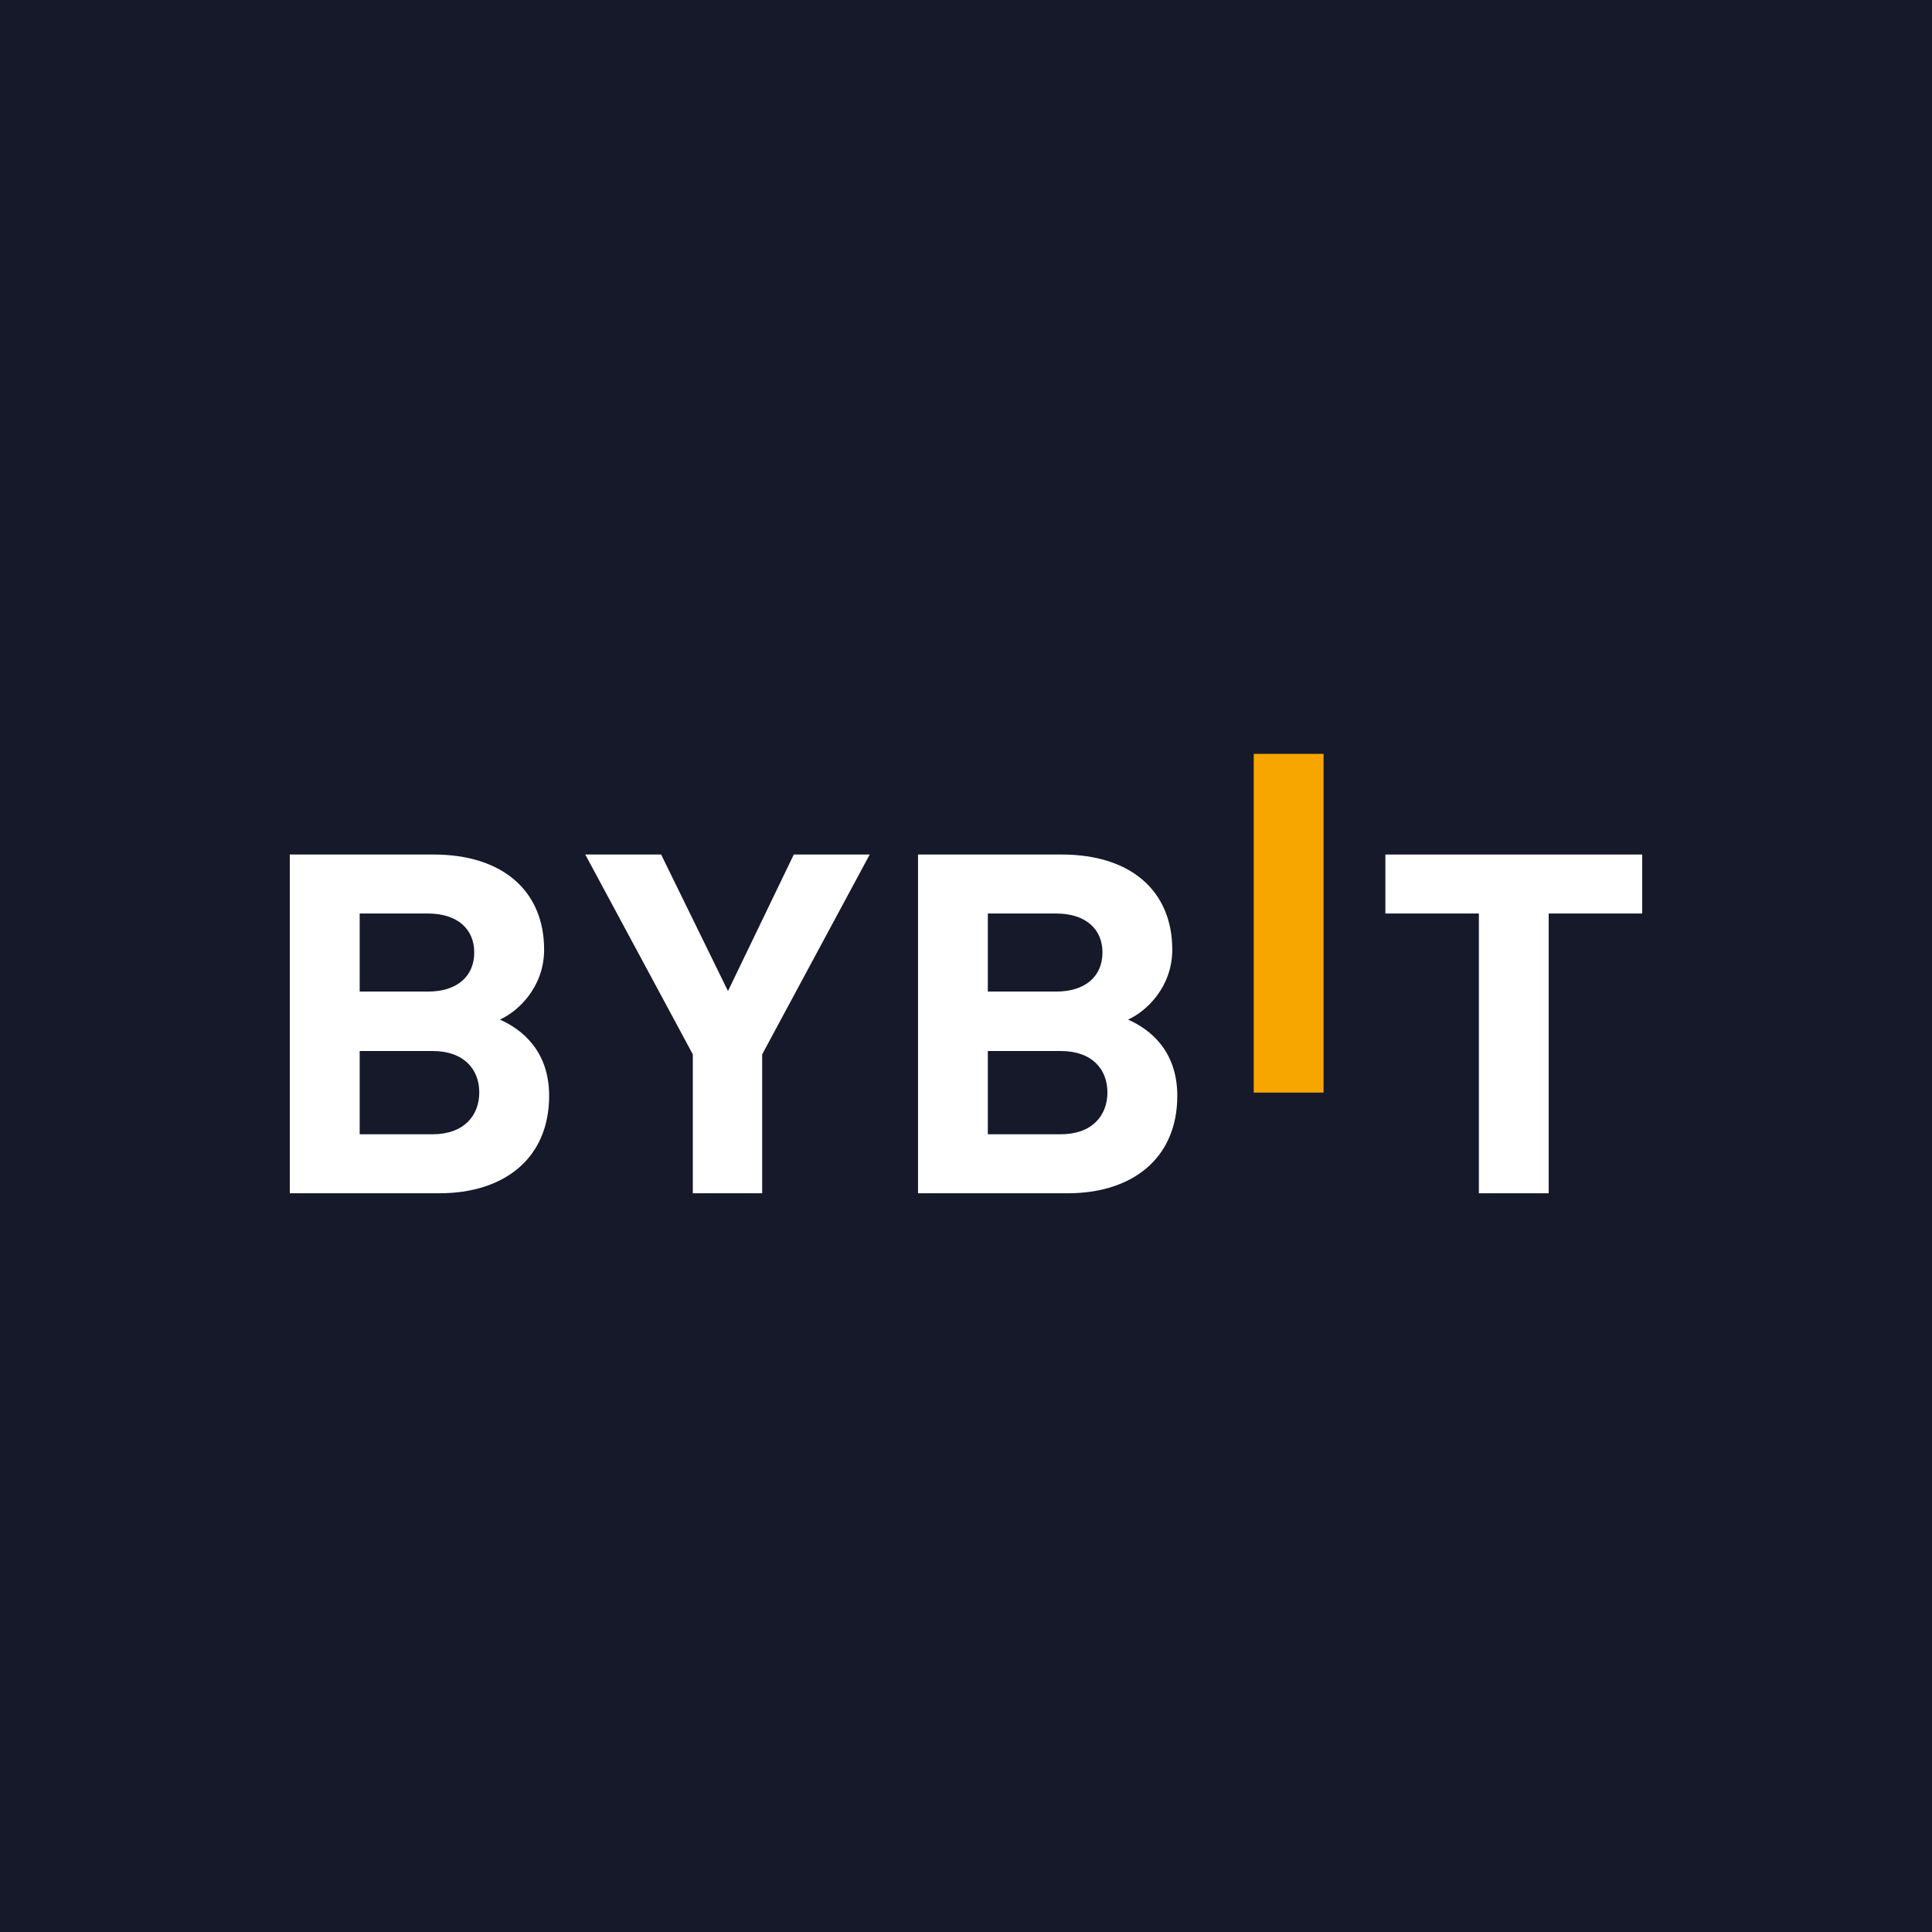
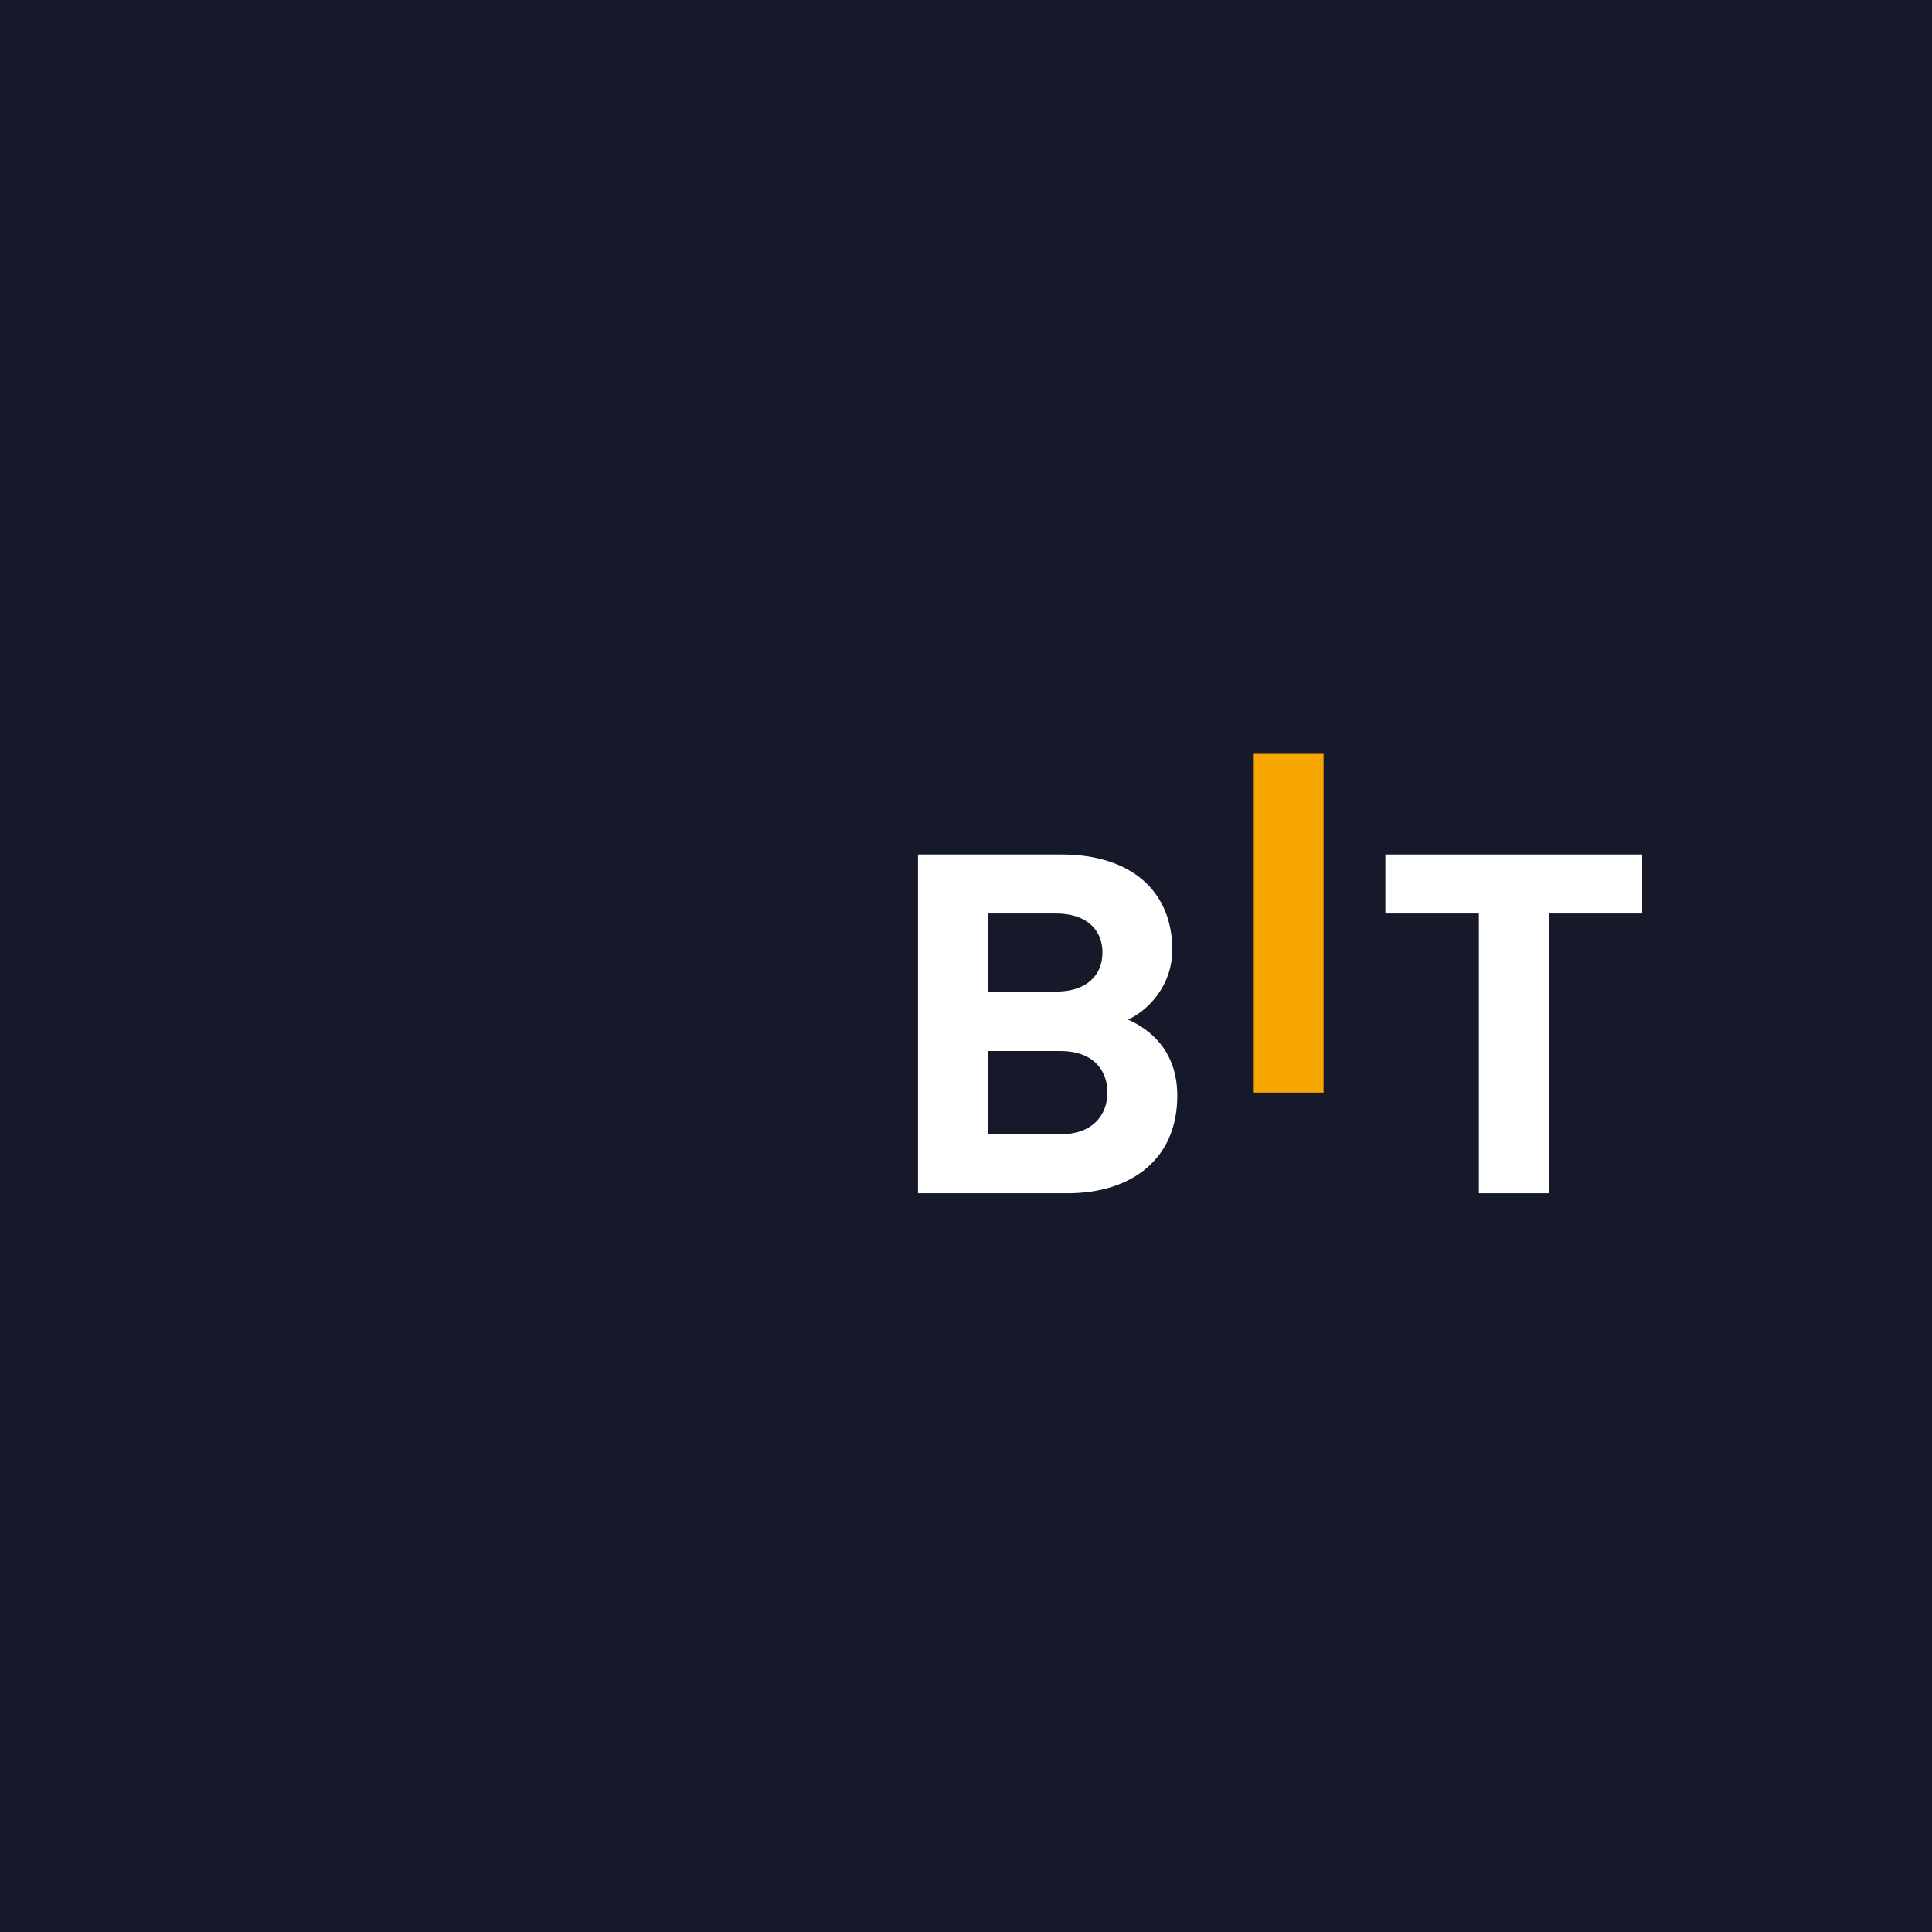
<svg xmlns="http://www.w3.org/2000/svg" width="30" height="30" viewBox="0 0 30 30" fill="none">
  <rect width="30" height="30" fill="#15192A" />
  <g clip-path="url(#clip0_1067_1549)">
    <path d="M19.468 16.966V11.706H20.552V16.966H19.468Z" fill="#F7A600" />
-     <path d="M6.825 18.529H4.5V13.269H6.732C7.817 13.269 8.449 13.845 8.449 14.746C8.449 15.33 8.043 15.707 7.762 15.832C8.097 15.98 8.527 16.312 8.527 17.015C8.527 17.997 7.817 18.529 6.825 18.529ZM6.646 14.185H5.585V15.397H6.646C7.106 15.397 7.364 15.153 7.364 14.79C7.364 14.429 7.106 14.185 6.646 14.185ZM6.716 16.32H5.585V17.613H6.716C7.208 17.613 7.442 17.318 7.442 16.963C7.442 16.608 7.208 16.32 6.716 16.32Z" fill="white" />
-     <path d="M11.835 16.372V18.529H10.758V16.372L9.088 13.269H10.266L11.304 15.389L12.326 13.269H13.505L11.835 16.372Z" fill="white" />
    <path d="M16.58 18.529H14.255V13.269H16.486C17.571 13.269 18.203 13.845 18.203 14.746C18.203 15.33 17.797 15.707 17.516 15.832C17.852 15.98 18.281 16.312 18.281 17.015C18.281 17.997 17.571 18.529 16.58 18.529ZM16.401 14.185H15.339V15.397H16.401C16.861 15.397 17.119 15.153 17.119 14.79C17.119 14.429 16.861 14.185 16.401 14.185ZM16.471 16.32H15.339V17.613H16.471C16.962 17.613 17.196 17.318 17.196 16.963C17.196 16.608 16.962 16.32 16.471 16.32Z" fill="white" />
    <path d="M24.048 14.185V18.529H22.964V14.185H21.512V13.269H25.5V14.185H24.048Z" fill="white" />
  </g>
  <defs>
    <clipPath id="clip0_1067_1549">
      <rect width="21" height="8" fill="white" transform="translate(4.5 11)" />
    </clipPath>
  </defs>
</svg>